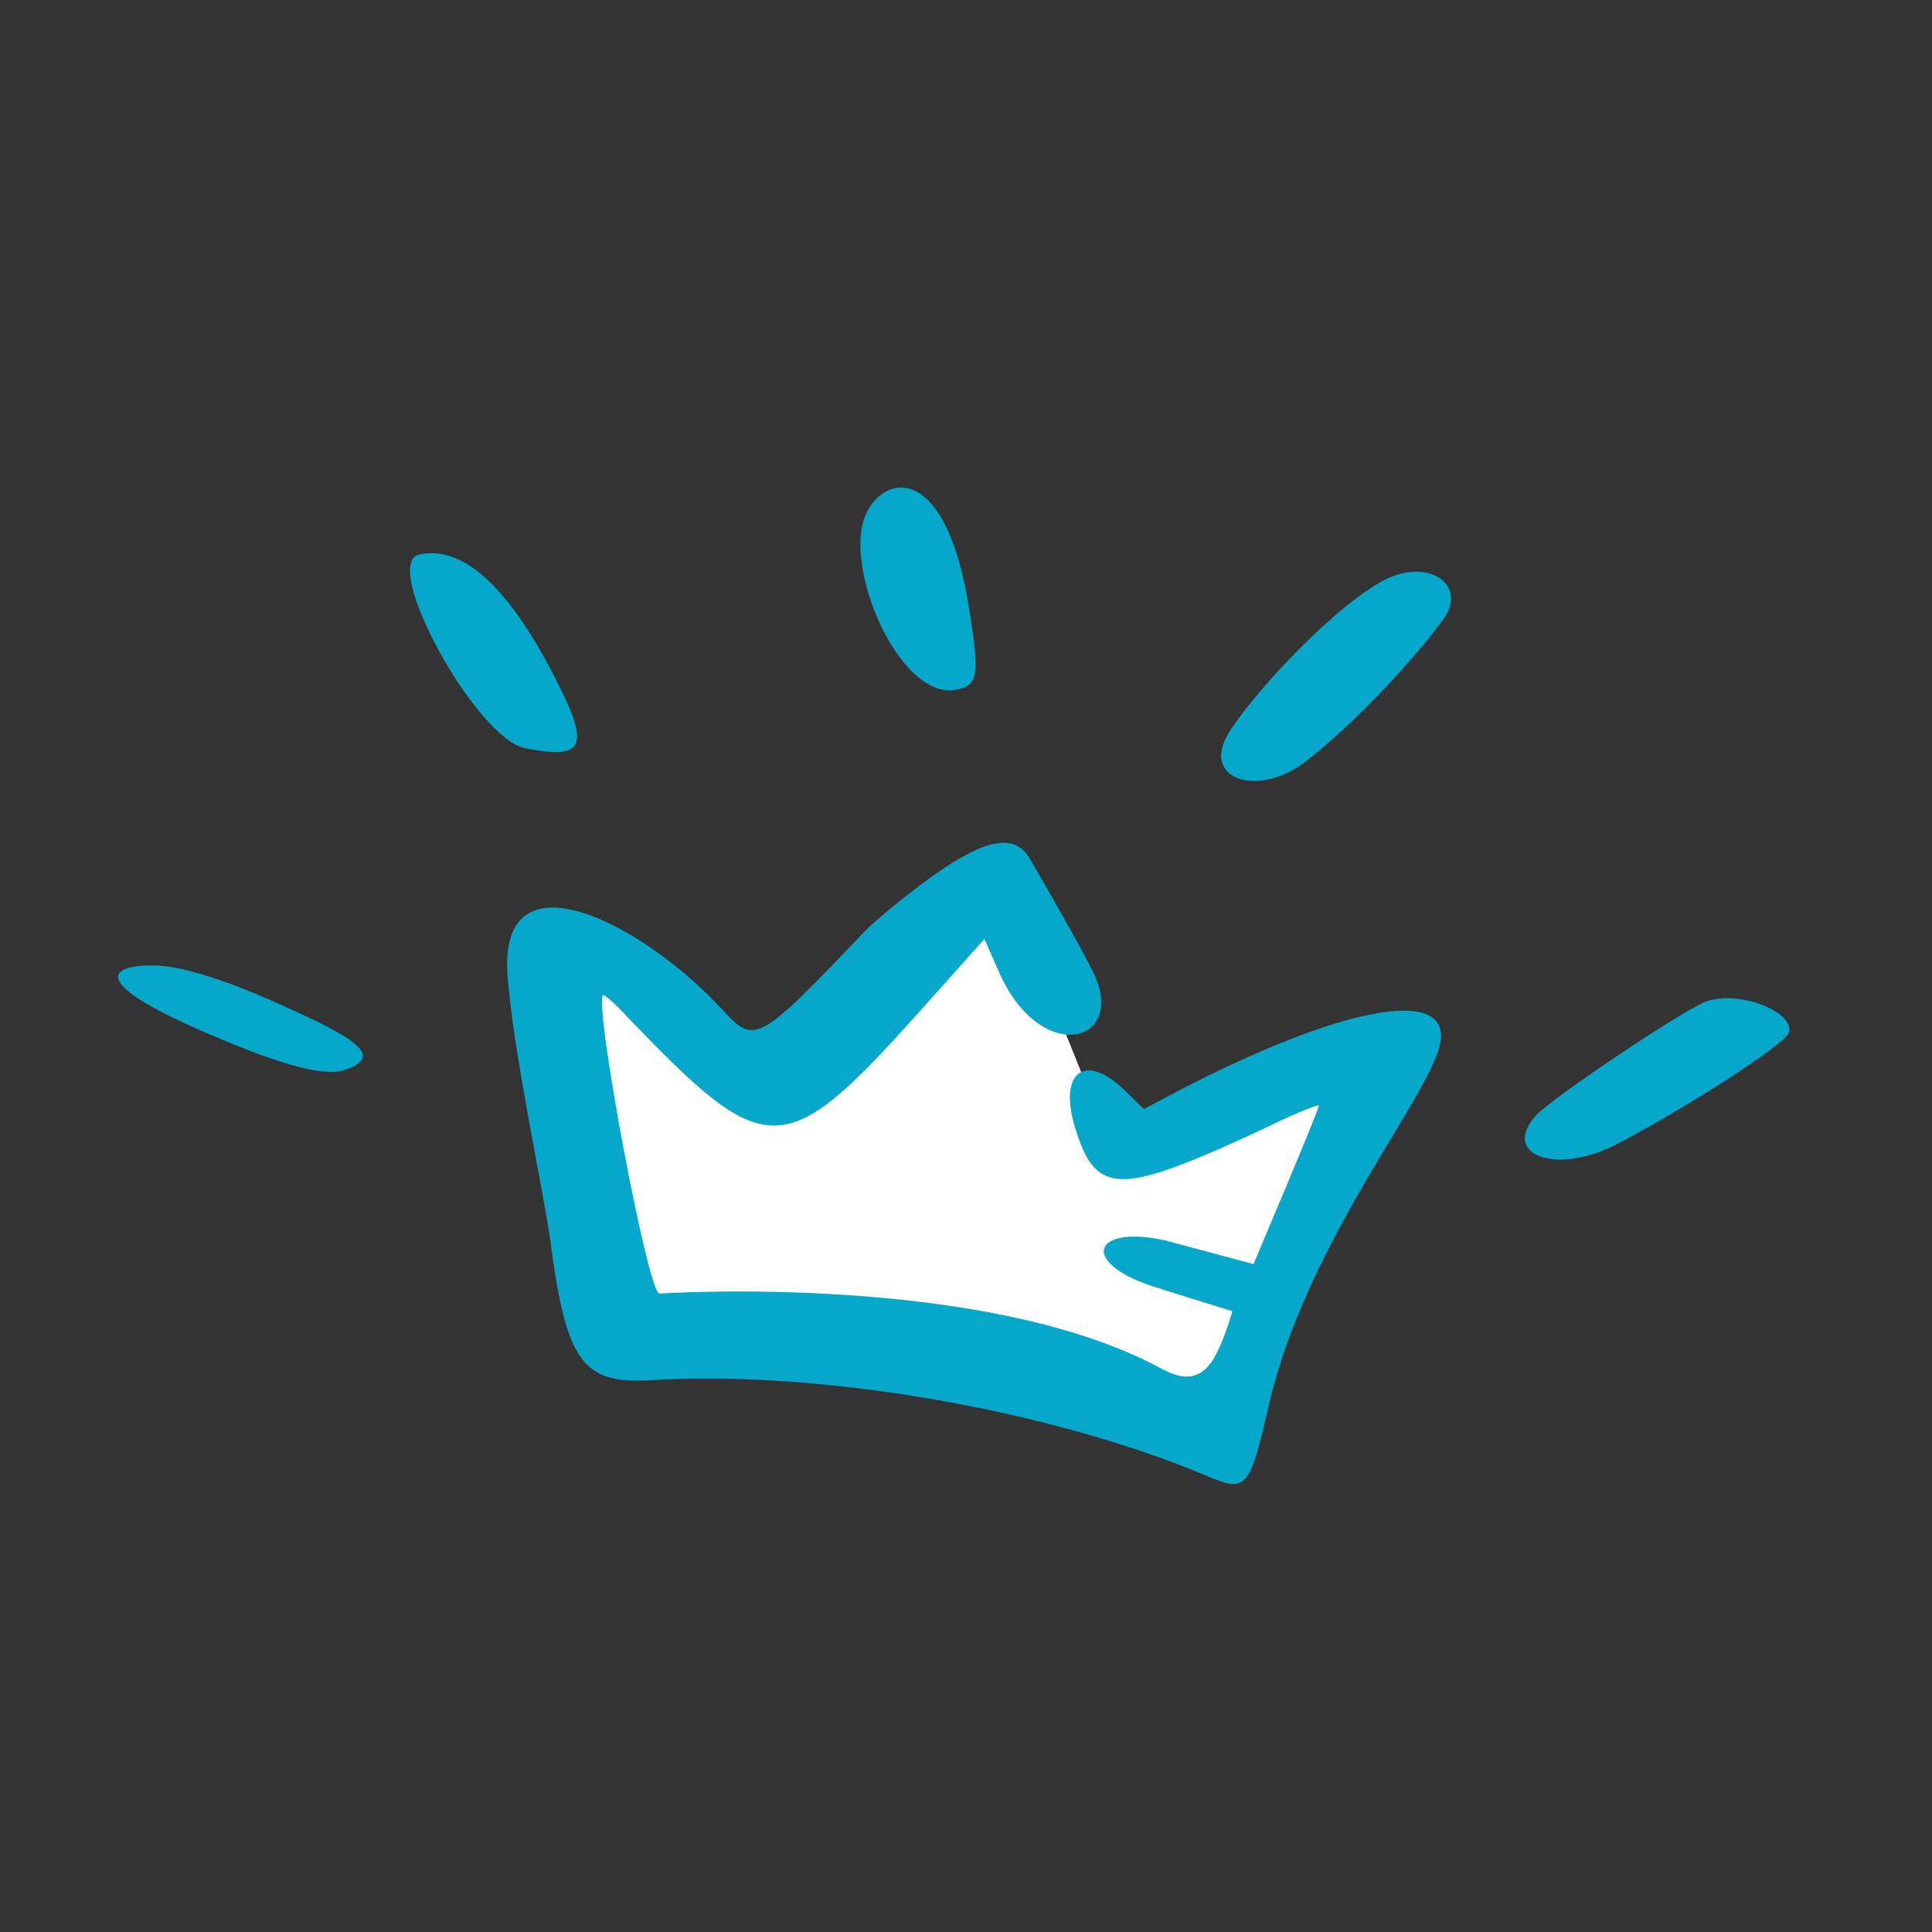
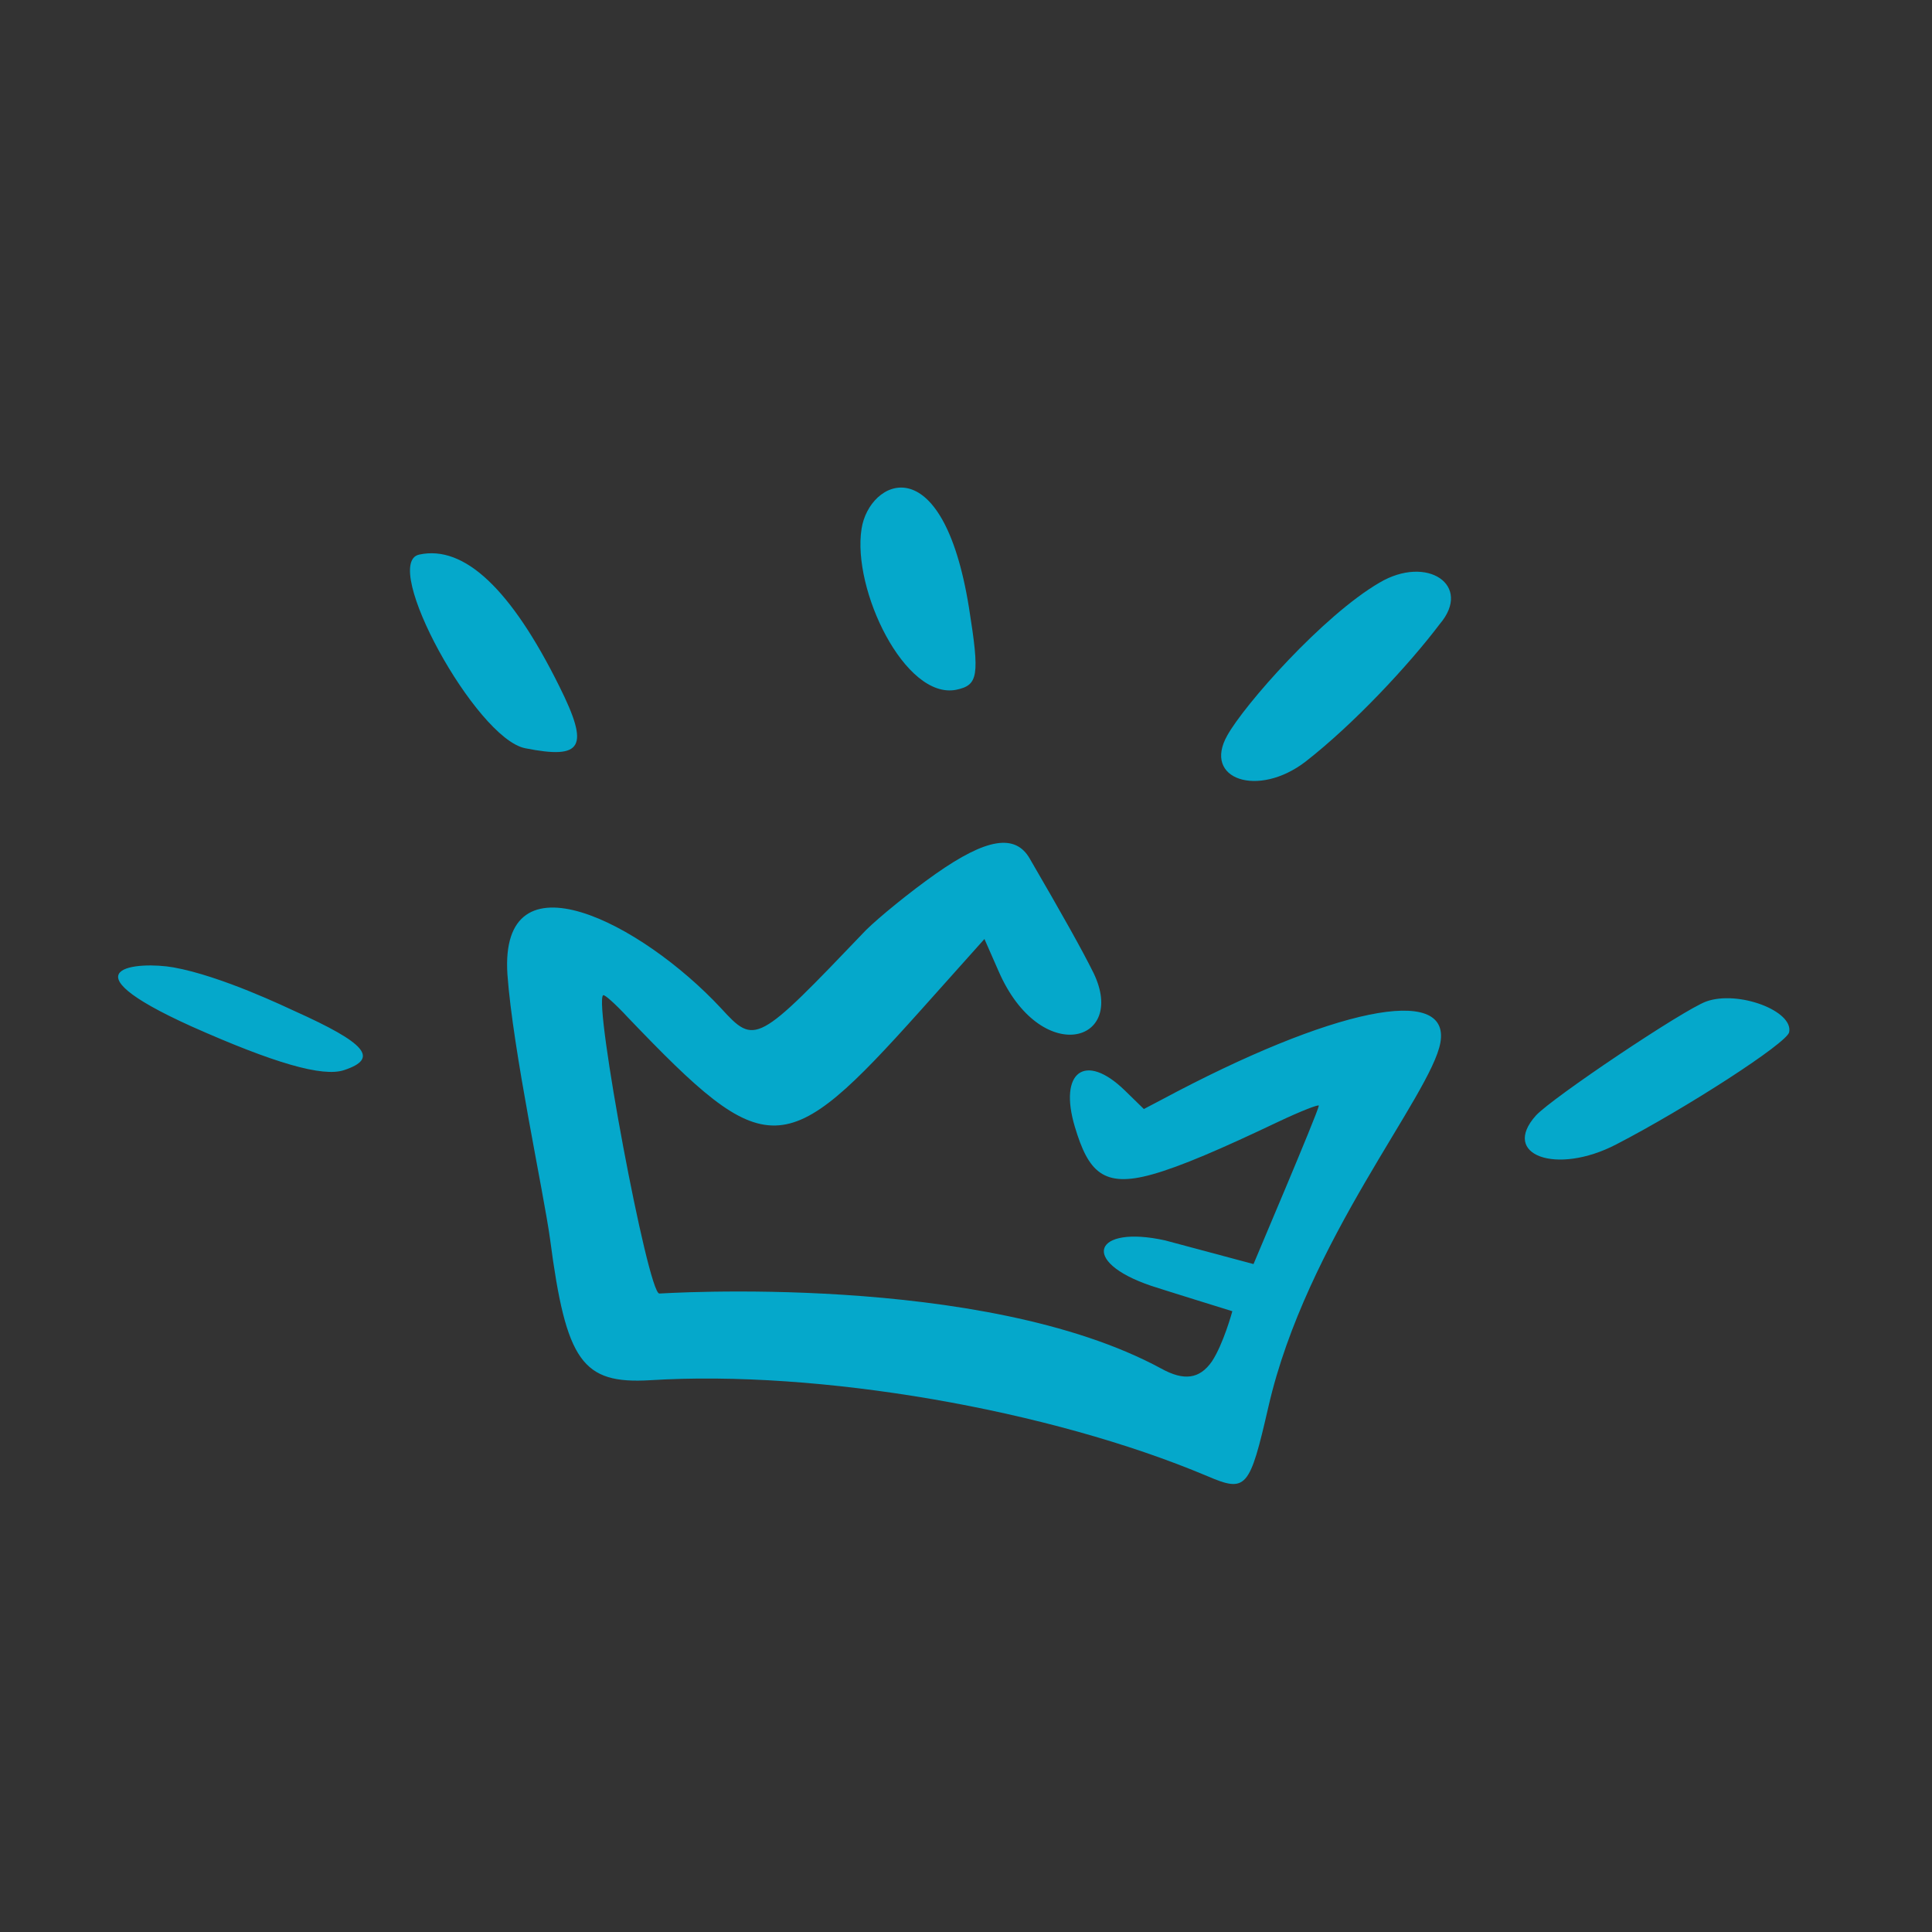
<svg xmlns="http://www.w3.org/2000/svg" width="139" height="139" viewBox="0 0 139 139" fill="none">
  <rect x="0" y="0" width="139" height="139" fill="#333333" stroke="none" />
-   <path d="M44.088 95.663L39.886 70.325L40.472 67.024L55.177 77.958L72.176 63.195L78.74 79.494L81.585 82.647L85.342 80.666L101.144 74.77L88.101 103.478L69.55 97.157L44.088 95.663Z" fill="white" />
  <path fill-rule="evenodd" clip-rule="evenodd" d="M61.986 38.047C61.296 42.426 65.11 50.343 68.79 49.628C70.385 49.293 70.499 48.651 69.711 43.7C67.809 31.93 62.524 34.523 61.986 38.047ZM88.297 52.915C86.506 56.084 90.524 57.415 93.928 54.797C97.39 52.102 101.345 47.86 103.581 44.903C105.964 42.104 102.673 39.886 99.24 41.925C95.179 44.294 89.523 50.705 88.297 52.915ZM30.162 39.9C27.335 40.501 34.22 53.112 37.777 53.831C41.929 54.657 42.436 53.776 40.236 49.369C36.78 42.399 33.401 39.195 30.162 39.9ZM67.316 62.873C65.461 64.176 63.203 66.026 62.297 66.925C54.432 75.151 54.332 75.221 51.87 72.533C46.16 66.399 35.917 61.093 36.508 70.114C36.9 75.569 39.118 85.806 39.576 89.154C40.731 97.966 41.891 99.584 46.766 99.302C58.877 98.54 75.477 101.399 86.862 106.201C89.675 107.407 89.906 107.095 91.26 101.2C93.99 89.281 102.961 78.78 103.63 75.015C104.382 70.778 95.868 72.533 83.554 79.13L82.297 79.79L80.913 78.441C78.069 75.684 76.149 77.109 77.332 81.071C78.296 84.288 79.354 85.491 82.91 84.489C84.94 83.923 87.838 82.672 91.959 80.711C93.587 79.941 94.907 79.425 94.884 79.553C94.778 80.152 90.193 90.903 90.186 90.945L83.82 89.241C78.713 88.114 77.631 90.746 82.803 92.503C83.34 92.687 88.662 94.338 88.662 94.338C88.662 94.338 88.024 96.697 87.185 97.96C86.304 99.216 85.18 99.37 83.543 98.461C70.698 91.502 47.478 93.073 47.435 93.065C46.604 93.05 42.693 72.095 43.394 71.602C43.495 71.531 44.289 72.246 45.172 73.198C55.2 83.674 56.436 83.629 66.229 72.699L70.827 67.557L71.858 69.903C74.853 76.747 81.115 75.078 78.681 70.011C77.842 68.317 76.408 65.767 74.09 61.78C73.052 59.963 70.975 60.3 67.316 62.873ZM122.754 72.054C121.064 72.681 111.701 78.964 110.508 80.252C107.939 83.107 111.977 84.574 116.279 82.337C121.301 79.742 128.586 75.032 128.723 74.262C129.039 72.729 125.051 71.226 122.754 72.054ZM13.781 73.847C19.716 76.49 23.22 77.51 24.76 76.989C27.277 76.156 26.373 75.068 21.173 72.732C20.686 72.513 15.918 70.21 12.474 69.599C10.008 69.161 4.279 69.556 13.781 73.847Z" fill="#05A8CB" />
</svg>